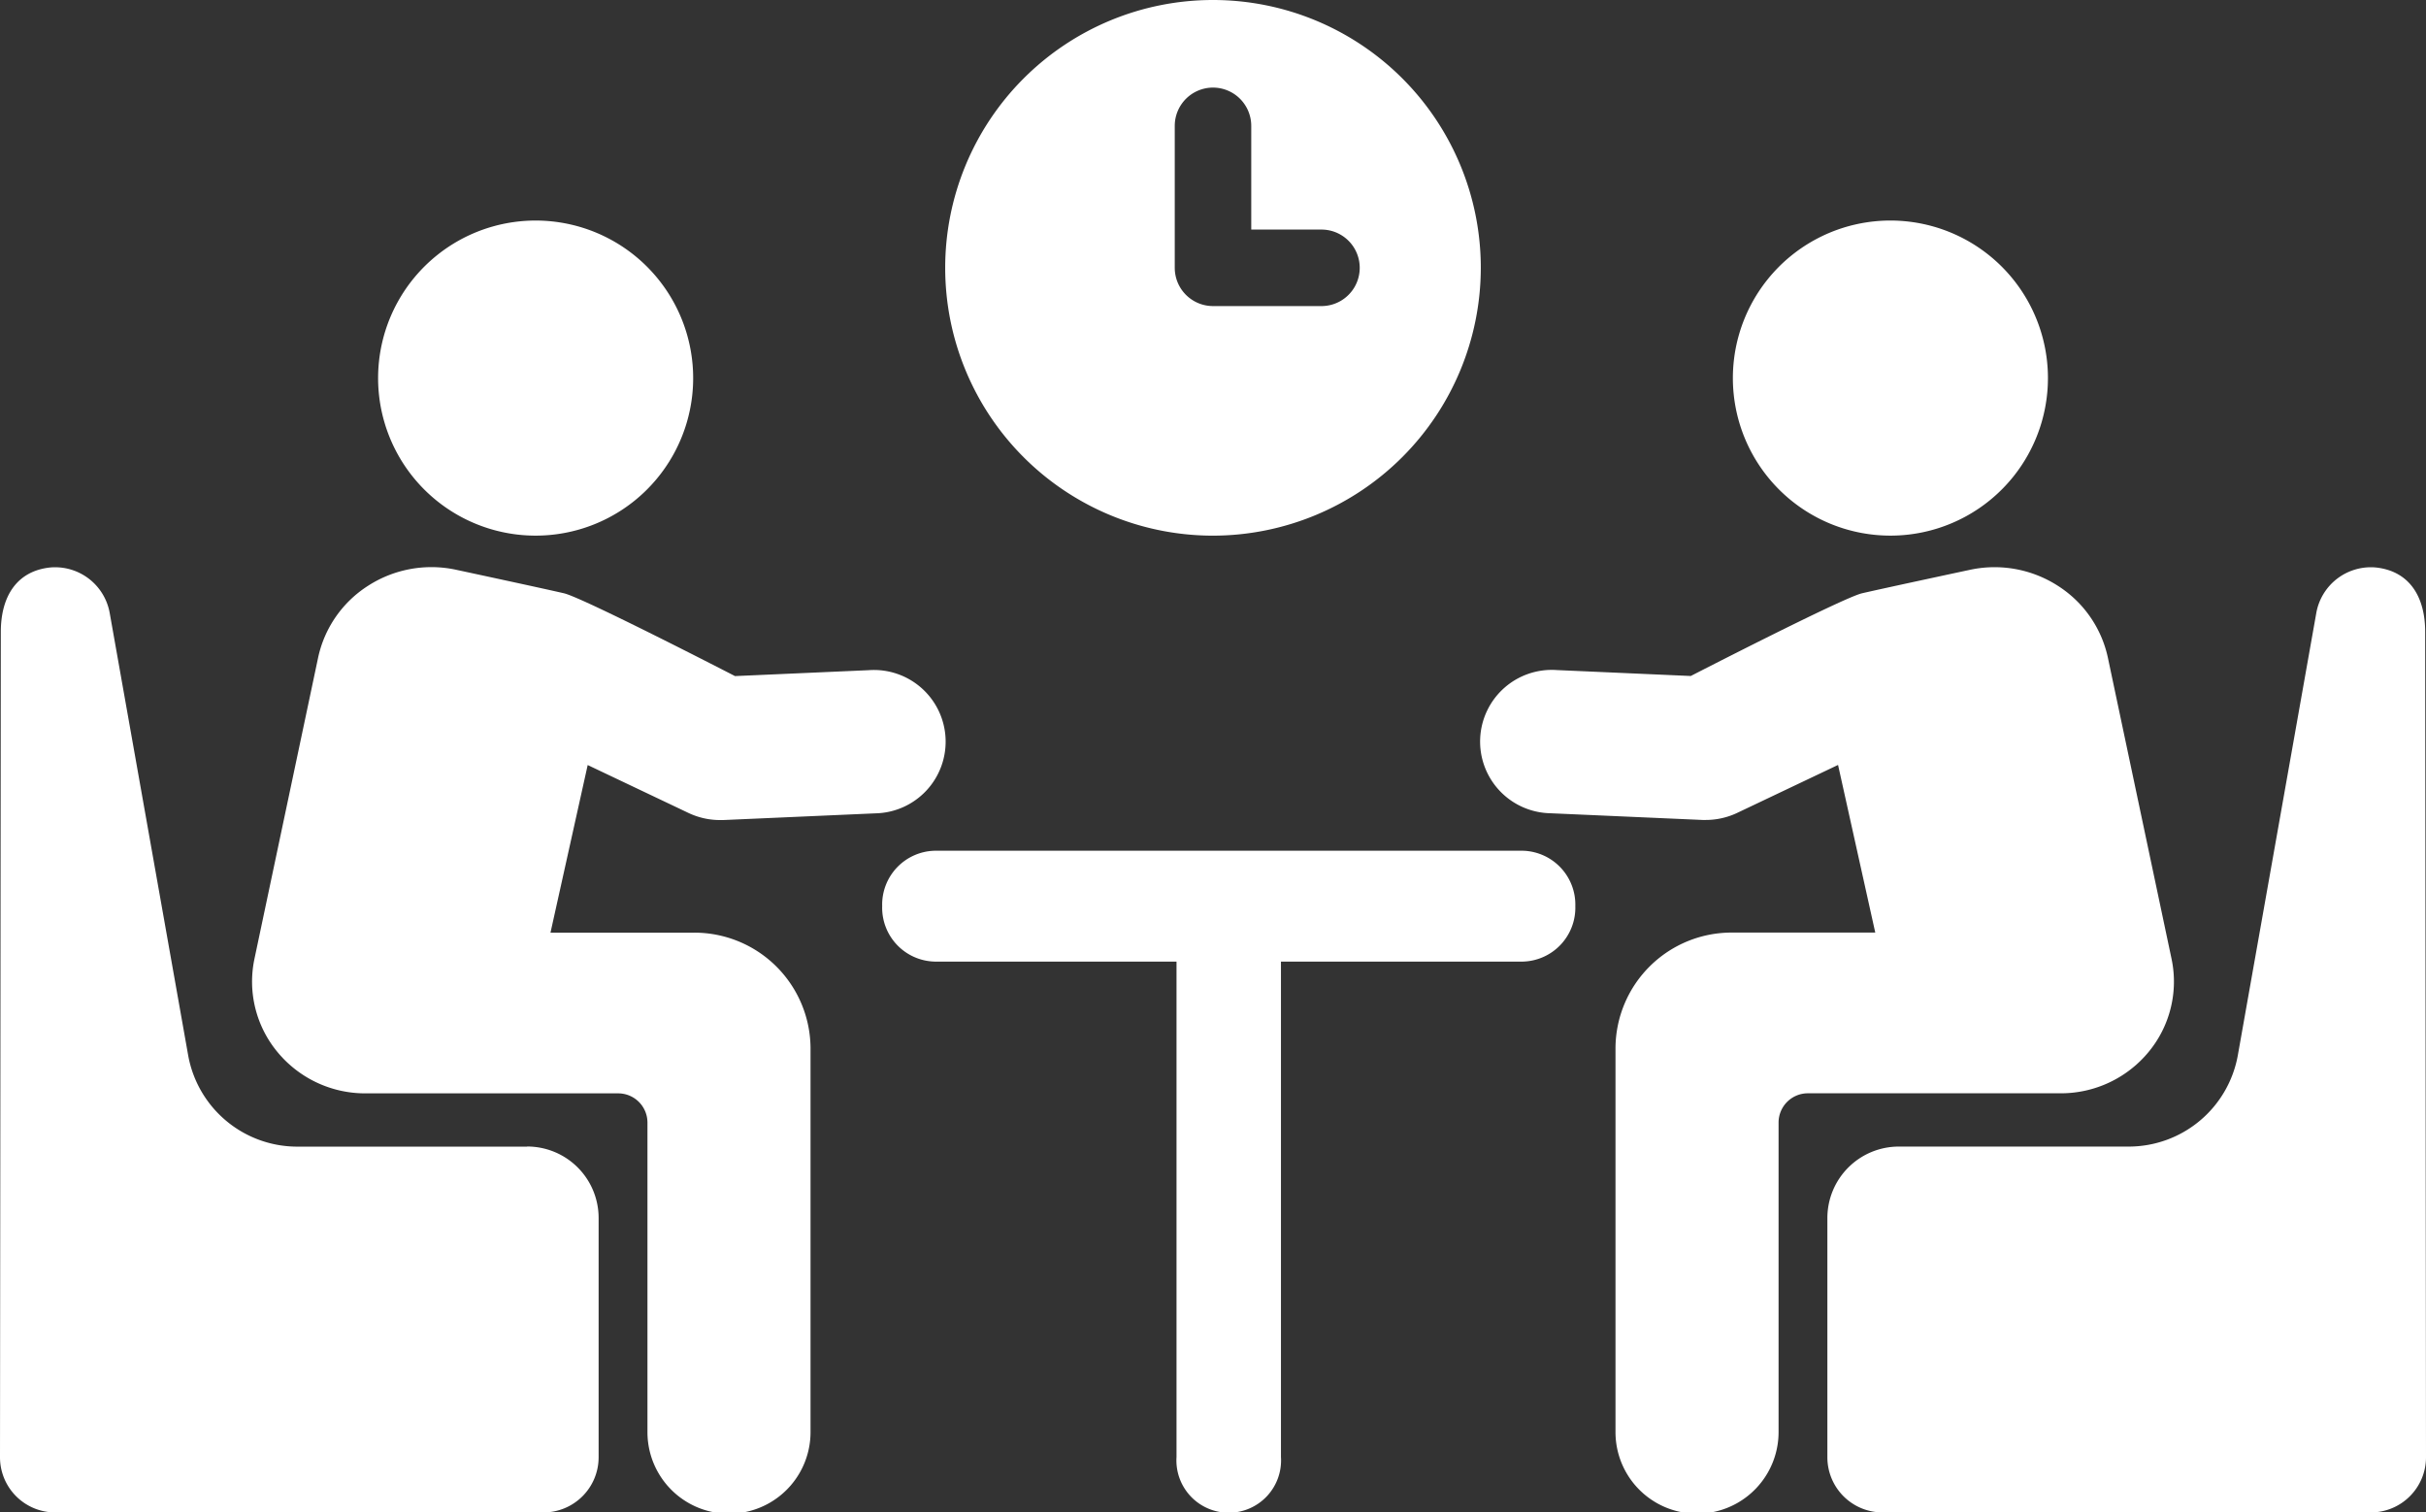
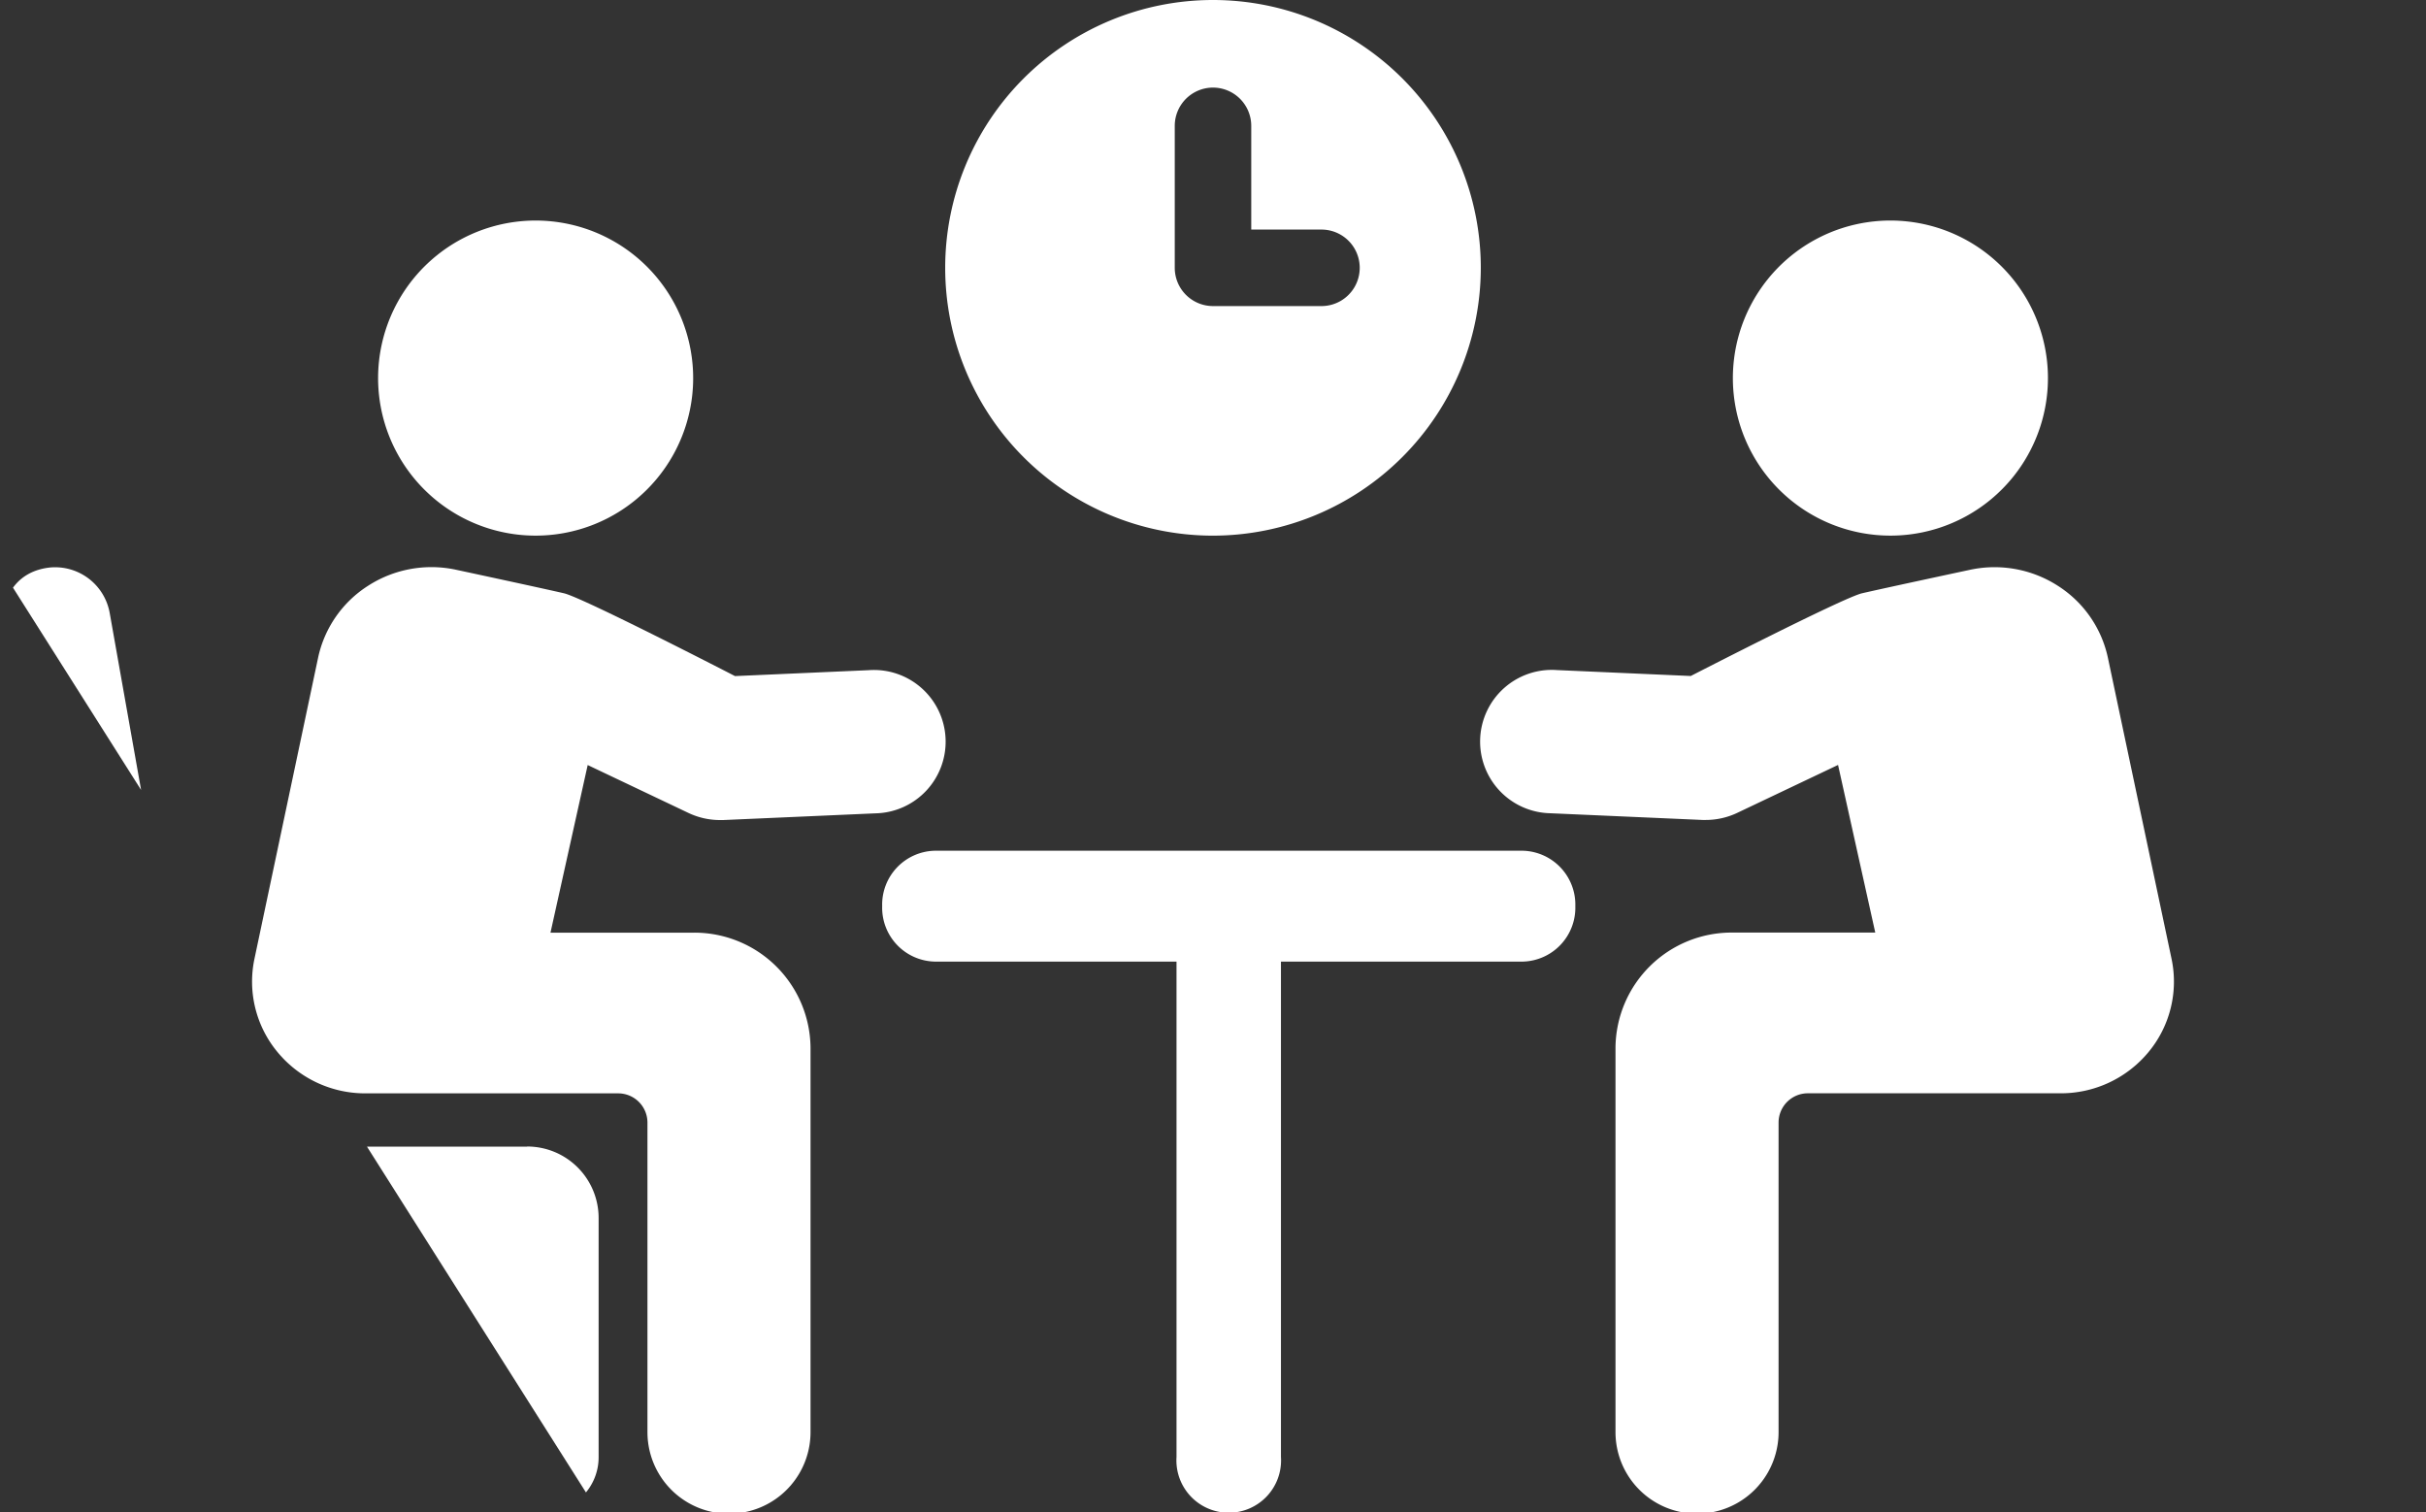
<svg xmlns="http://www.w3.org/2000/svg" id="contact-icon03" width="77" height="48" viewBox="0 0 77 48">
  <rect x="0" y="0" width="77" height="48" fill="#333333" stroke="none" />
  <defs>
    <clipPath id="clip-path">
-       <path id="Clip_8" data-name="Clip 8" d="M0,0H19V30H0Z" fill="none" />
+       <path id="Clip_8" data-name="Clip 8" d="M0,0H19V30Z" fill="none" />
    </clipPath>
    <clipPath id="clip-path-3">
      <path id="Clip_18" data-name="Clip 18" d="M0,0H17V17H0Z" fill="none" />
    </clipPath>
  </defs>
  <path id="Fill_1" data-name="Fill 1" d="M20.342,0H1.658A1.71,1.71,0,0,0,0,1.759,1.71,1.71,0,0,0,1.658,3.518H9.342V19.241a1.661,1.661,0,1,0,3.315,0V3.518h7.685A1.711,1.711,0,0,0,22,1.759,1.711,1.711,0,0,0,20.342,0" transform="translate(28 27)" fill="#fff" />
  <path id="Fill_3" data-name="Fill 3" d="M5.541,9.97A5,5,0,1,0,.03,5.541,5,5,0,0,0,5.541,9.97" transform="translate(55 7)" fill="#fff" />
  <path id="Fill_5" data-name="Fill 5" d="M21.192,15.39a3.5,3.5,0,0,0,.732-2.959l-2.017-9.54a3.6,3.6,0,0,0-1.6-2.305,3.712,3.712,0,0,0-2.79-.5S12.771.673,12.1.829c-.6.138-5.436,2.625-5.436,2.625L2.411,3.266A2.275,2.275,0,1,0,2.205,7.81l4.834.213.1,0a2.333,2.333,0,0,0,1-.225l3.2-1.521,1.181,5.32H7.988a3.686,3.686,0,0,0-3.713,3.658V27.451a2.588,2.588,0,0,0,5.176,0V17.619a.929.929,0,0,1,.936-.921H18.4a3.606,3.606,0,0,0,2.792-1.308" transform="translate(47 18)" fill="#fff" />
  <g id="Group_9" data-name="Group 9" transform="translate(58 18)">
    <path id="Clip_8-2" data-name="Clip 8" d="M0,0H19V30H0Z" fill="none" />
    <g id="Group_9-2" data-name="Group 9" clip-path="url(#clip-path)">
-       <path id="Fill_7" data-name="Fill 7" d="M18.974,2.056C18.974.919,18.46.122,17.408.01a1.76,1.76,0,0,0-1.892,1.456L13.028,15.489a3.52,3.52,0,0,1-3.473,2.9H2.271A2.268,2.268,0,0,0,0,20.656v7.6A1.751,1.751,0,0,0,1.754,30H17.247A1.751,1.751,0,0,0,19,28.25Z" fill="#fff" />
-     </g>
+       </g>
  </g>
  <path id="Fill_10" data-name="Fill 10" d="M4.459,9.97A5,5,0,1,0,.03,4.459,5,5,0,0,0,4.459,9.97" transform="translate(12 7)" fill="#fff" />
  <path id="Fill_12" data-name="Fill 12" d="M14.012,11.6H9.472l1.181-5.32,3.2,1.521a2.332,2.332,0,0,0,1,.225l.1,0,4.834-.213a2.275,2.275,0,1,0-.206-4.544l-4.252.188S10.5.967,9.9.829C9.229.673,6.483.084,6.483.084a3.712,3.712,0,0,0-2.79.5,3.6,3.6,0,0,0-1.6,2.305L.076,12.431A3.5,3.5,0,0,0,.808,15.39,3.606,3.606,0,0,0,3.6,16.7h8.014a.929.929,0,0,1,.936.921v9.831a2.588,2.588,0,0,0,5.176,0V15.257A3.686,3.686,0,0,0,14.012,11.6" transform="translate(8 18)" fill="#fff" />
  <g id="Group_16" data-name="Group 16" transform="translate(0 18)">
    <path id="Clip_15-2" data-name="Clip 15" d="M0,0H19V30H0Z" fill="none" />
    <g id="Group_16-2" data-name="Group 16" clip-path="url(#clip-path)">
      <path id="Fill_14" data-name="Fill 14" d="M16.729,18.391H9.445a3.52,3.52,0,0,1-3.473-2.9L3.484,1.466A1.761,1.761,0,0,0,1.592.01C.54.122.026.919.026,2.056L0,28.25A1.751,1.751,0,0,0,1.753,30H17.246A1.751,1.751,0,0,0,19,28.251v-7.6a2.268,2.268,0,0,0-2.271-2.264" transform="translate(0)" fill="#fff" />
    </g>
  </g>
  <g id="Group_19" data-name="Group 19" transform="translate(30)">
    <path id="Clip_18-2" data-name="Clip 18" d="M0,0H17V17H0Z" fill="none" />
    <g id="Group_19-2" data-name="Group 19" clip-path="url(#clip-path-3)">
      <path id="Fill_17" data-name="Fill 17" d="M8.5,17A8.5,8.5,0,1,1,17,8.5,8.51,8.51,0,0,1,8.5,17Zm0-14.22A1.215,1.215,0,0,0,7.286,3.994V8.5A1.215,1.215,0,0,0,8.5,9.714h3.443a1.214,1.214,0,0,0,0-2.428H9.714V3.994A1.215,1.215,0,0,0,8.5,2.78Z" transform="translate(0 0)" fill="#fff" />
    </g>
  </g>
</svg>